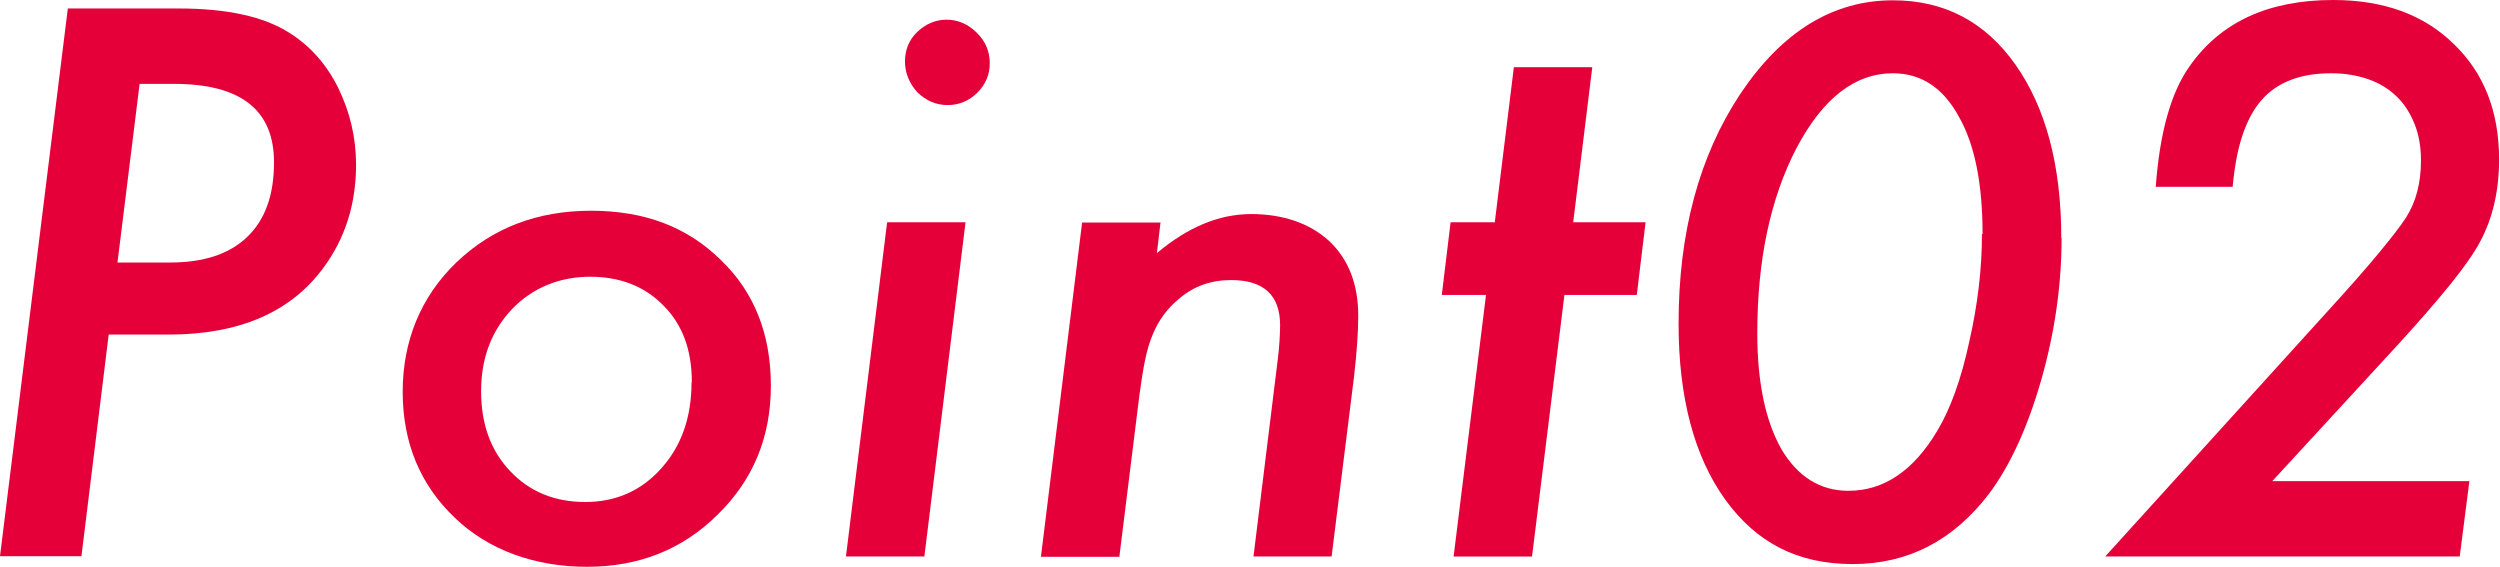
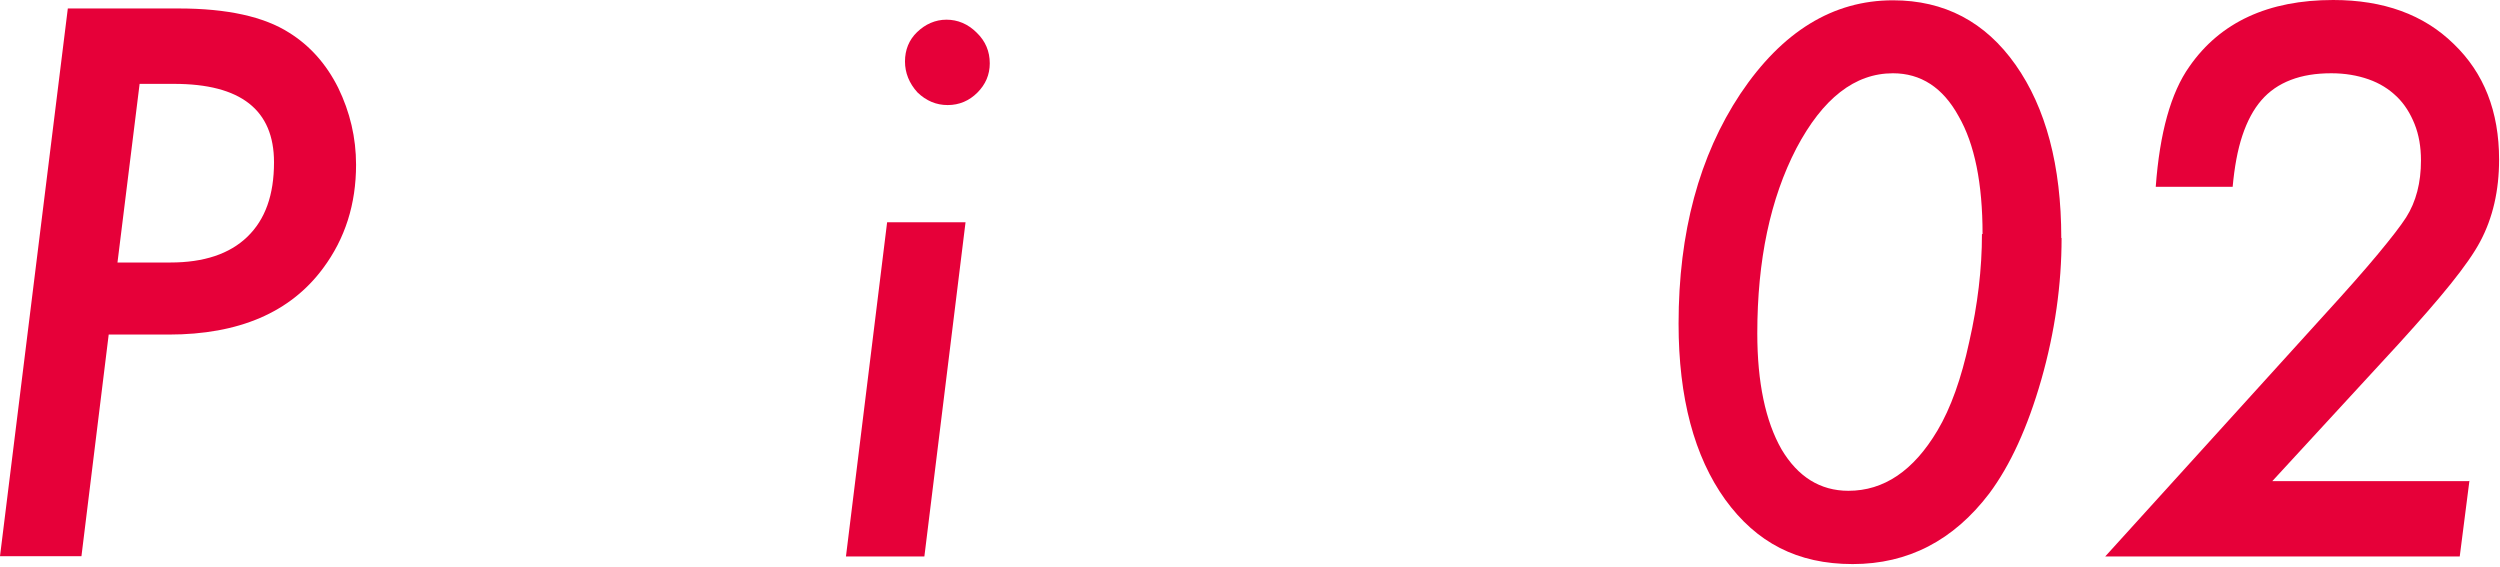
<svg xmlns="http://www.w3.org/2000/svg" id="_レイヤー_2" data-name="レイヤー 2" viewBox="0 0 82.57 18.73">
  <g id="img">
    <g>
      <path d="M2.24.28h3.67c1.59,0,2.81.27,3.64.8.69.43,1.23,1.04,1.62,1.82.39.8.59,1.65.59,2.54,0,1.3-.36,2.44-1.09,3.42-1.08,1.46-2.78,2.19-5.1,2.19h-1.98l-.9,7.32H0L2.24.28ZM4.61,2.78l-.73,5.89h1.75c1.1,0,1.95-.28,2.54-.85s.88-1.38.88-2.46c0-1.73-1.1-2.59-3.3-2.59h-1.14Z" style="fill: #e60039;" />
-       <path d="M25.46,12.75c0,1.69-.59,3.11-1.76,4.25-1.16,1.15-2.6,1.72-4.31,1.72s-3.25-.54-4.38-1.63c-1.14-1.09-1.71-2.48-1.71-4.15s.59-3.13,1.77-4.27c1.19-1.14,2.67-1.71,4.45-1.71s3.18.54,4.28,1.62c1.11,1.06,1.66,2.45,1.66,4.16ZM22.85,12.62c0-1.06-.31-1.9-.93-2.52-.62-.64-1.43-.96-2.43-.96s-1.9.36-2.58,1.07c-.68.72-1.02,1.62-1.02,2.71s.32,1.97.96,2.64c.64.68,1.47,1.02,2.48,1.02s1.85-.37,2.51-1.11c.66-.73,1-1.68,1-2.84Z" style="fill: #e60039;" />
      <path d="M31.89,7.34l-1.36,11.04h-2.59l1.36-11.04h2.59ZM32.69,2.09c0,.38-.14.7-.41.97s-.6.41-.98.41-.71-.14-1-.42c-.27-.3-.41-.64-.41-1.02s.13-.71.4-.97.6-.41.97-.41.71.14,1,.43c.29.28.43.62.43,1.01Z" style="fill: #e60039;" />
-       <path d="M38.33,7.34l-.12,1.02c1.02-.86,2.06-1.29,3.11-1.29s1.94.3,2.59.9c.63.6.95,1.42.95,2.46,0,.56-.05,1.23-.14,2.02l-.74,5.93h-2.58l.8-6.49c.03-.24.05-.46.06-.64s.02-.36.02-.5c0-1-.54-1.5-1.62-1.5-.66,0-1.23.2-1.71.61-.39.32-.68.71-.87,1.17-.1.23-.19.52-.26.86s-.13.73-.19,1.18l-.66,5.32h-2.59l1.36-11.04h2.58Z" style="fill: #e60039;" />
-       <path d="M51.67,9.74l-1.07,8.64h-2.59l1.07-8.64h-1.46l.29-2.4h1.46l.63-5.12h2.59l-.63,5.12h2.39l-.29,2.4h-2.39Z" style="fill: #e60039;" />
      <path d="M68.09,7.86c0,1.54-.22,3.1-.67,4.68-.45,1.57-1.02,2.82-1.72,3.76-1.18,1.55-2.68,2.33-4.51,2.33s-3.18-.71-4.21-2.13c-1.02-1.42-1.54-3.36-1.54-5.81,0-3.01.68-5.54,2.04-7.59C58.86,1.04,60.54.01,62.52.01c1.7,0,3.05.71,4.05,2.13s1.51,3.33,1.51,5.72ZM65.48,7.73c0-1.67-.26-2.97-.79-3.89-.52-.95-1.25-1.42-2.17-1.42-1.26,0-2.32.83-3.19,2.48-.86,1.66-1.29,3.69-1.29,6.11,0,1.62.27,2.9.8,3.83.54.91,1.28,1.37,2.21,1.37,1.17,0,2.15-.66,2.94-1.99.44-.74.79-1.72,1.05-2.93.28-1.23.42-2.41.42-3.56Z" style="fill: #e60039;" />
      <path d="M81.56,15.88l-.32,2.5h-11.71l7.22-7.96c.75-.82,1.35-1.5,1.79-2.03s.75-.93.93-1.21c.33-.52.49-1.15.49-1.88,0-.45-.07-.85-.21-1.2s-.33-.66-.59-.91-.56-.44-.93-.57-.78-.2-1.23-.2c-.51,0-.95.07-1.34.22s-.71.37-.97.67-.47.69-.63,1.17-.26,1.04-.32,1.69h-2.54c.13-1.78.5-3.11,1.11-3.97,1.02-1.47,2.61-2.2,4.75-2.2,1.66,0,2.99.48,3.98,1.45,1,.96,1.5,2.23,1.5,3.82,0,1.03-.21,1.93-.62,2.7-.2.38-.53.85-.98,1.41s-1.02,1.21-1.71,1.97l-4.18,4.54h6.48Z" style="fill: #e60039;" />
    </g>
  </g>
</svg>